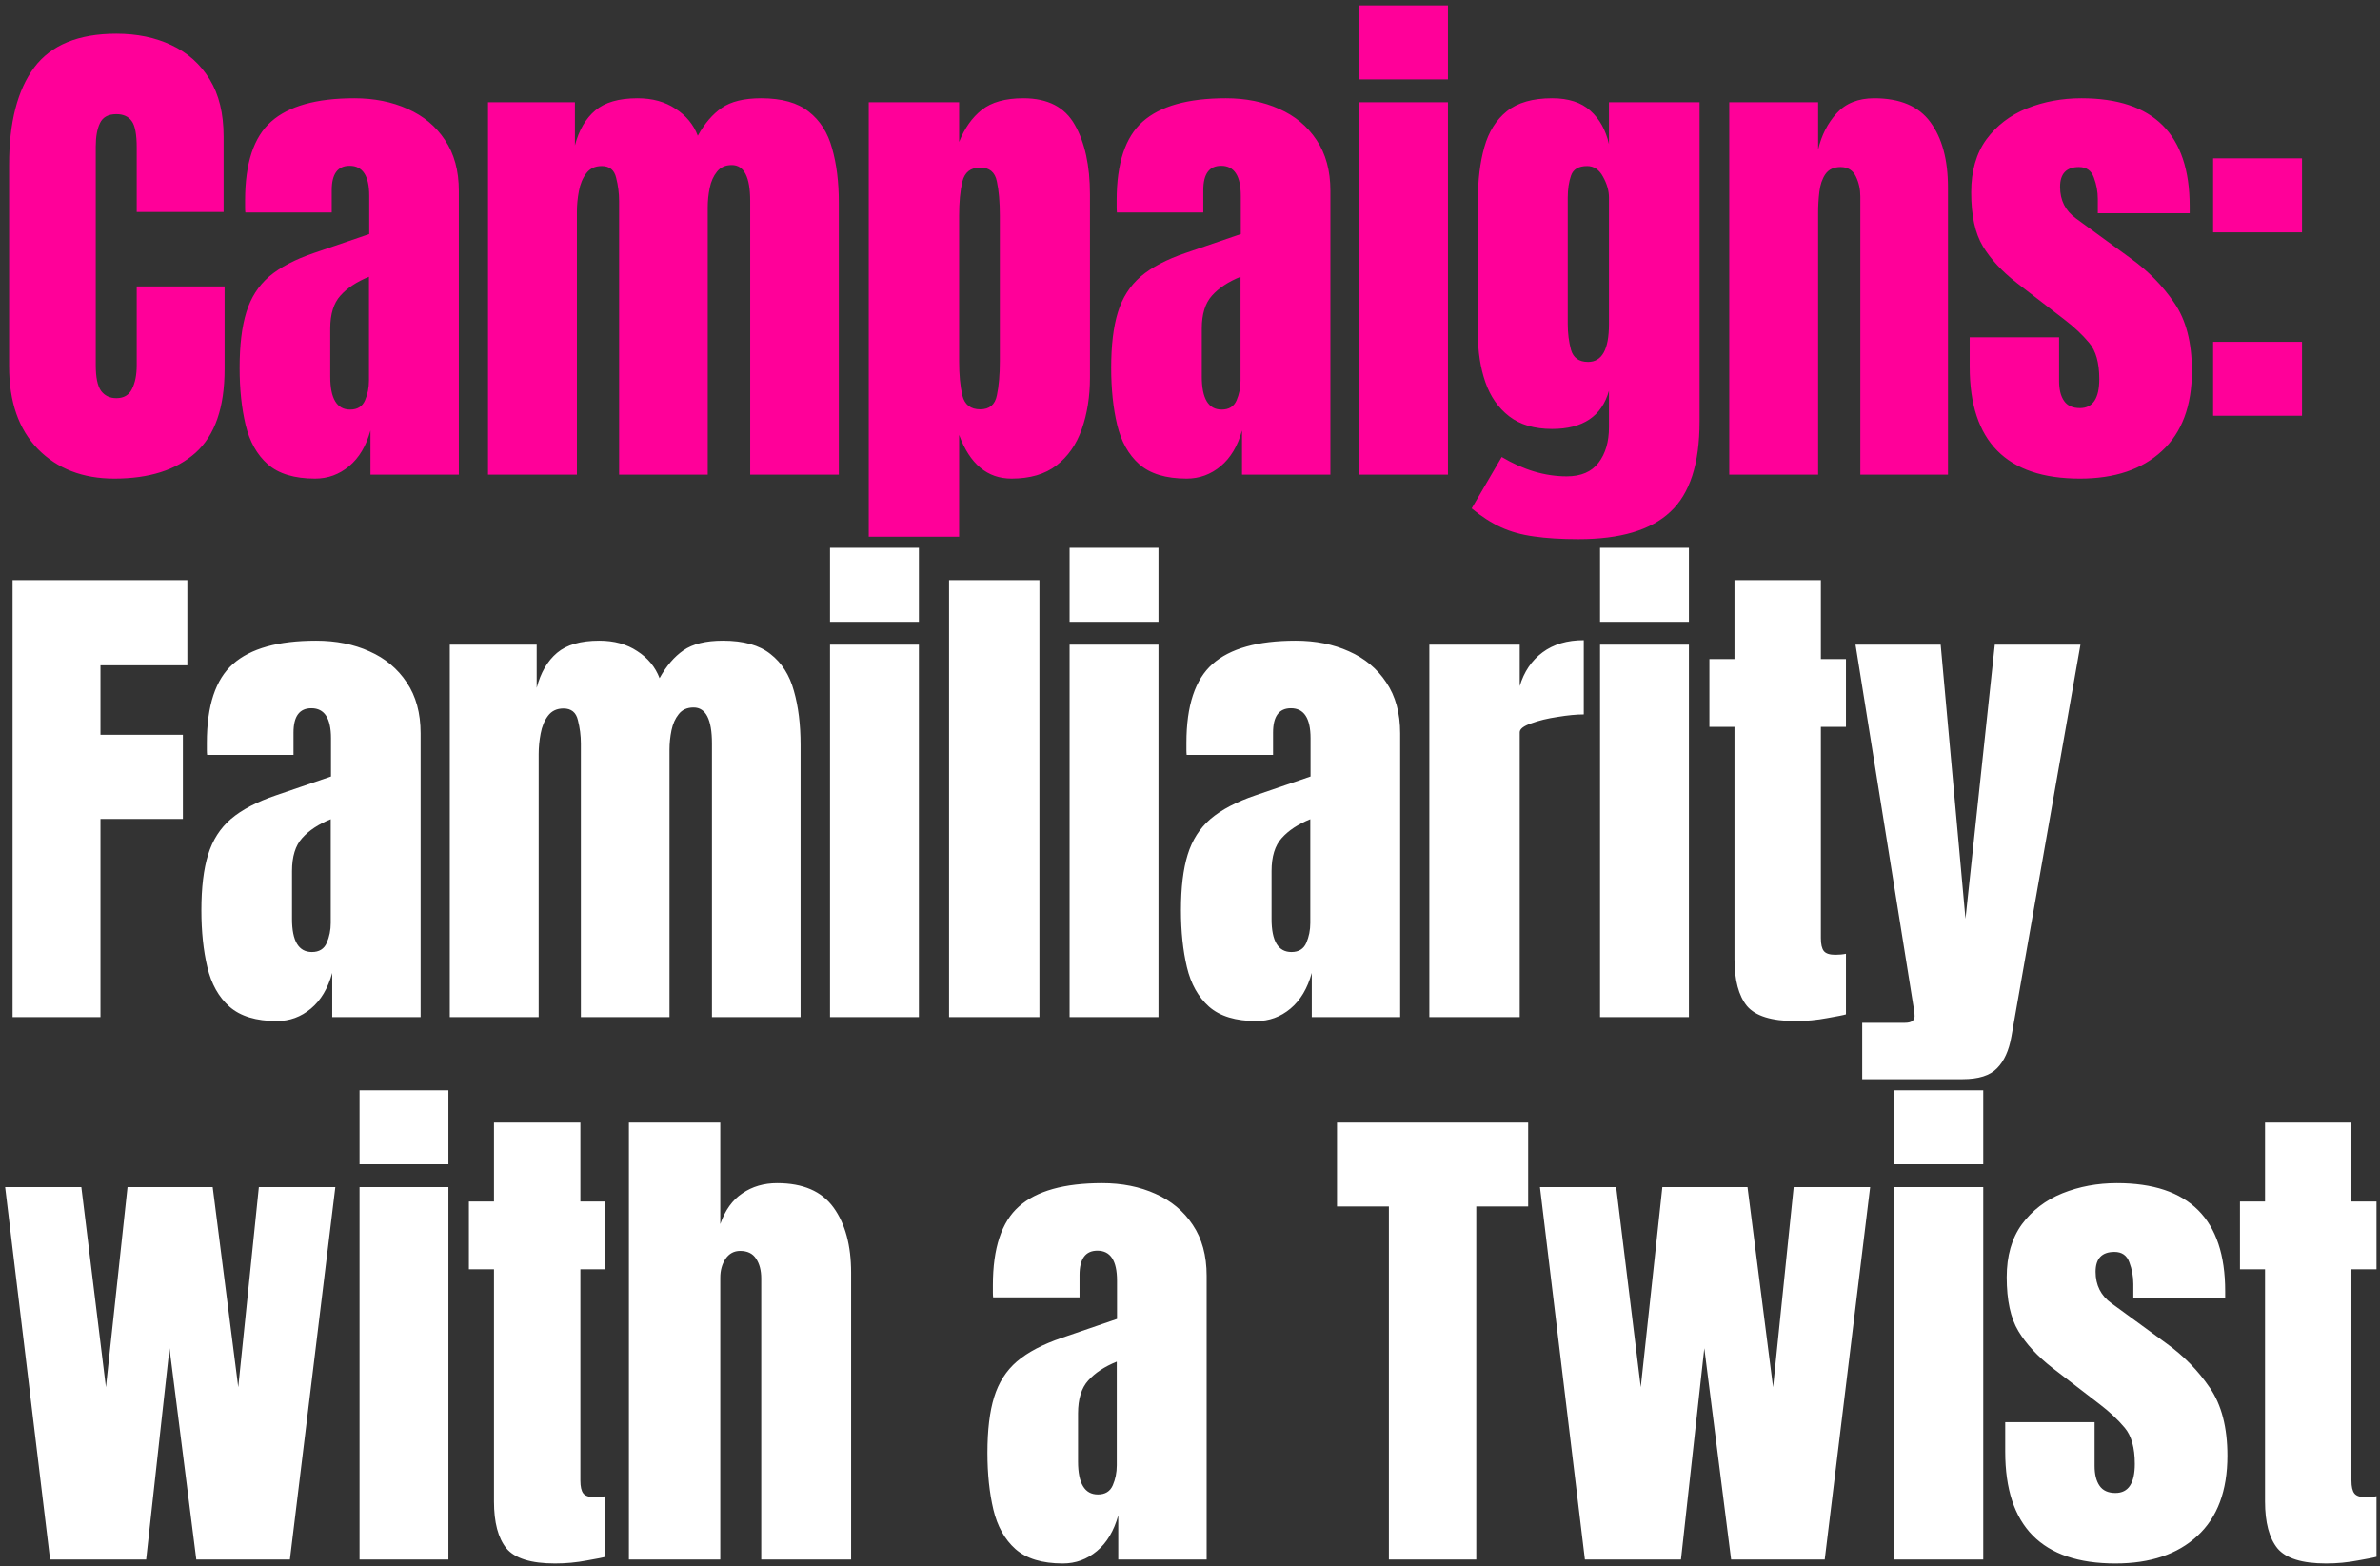
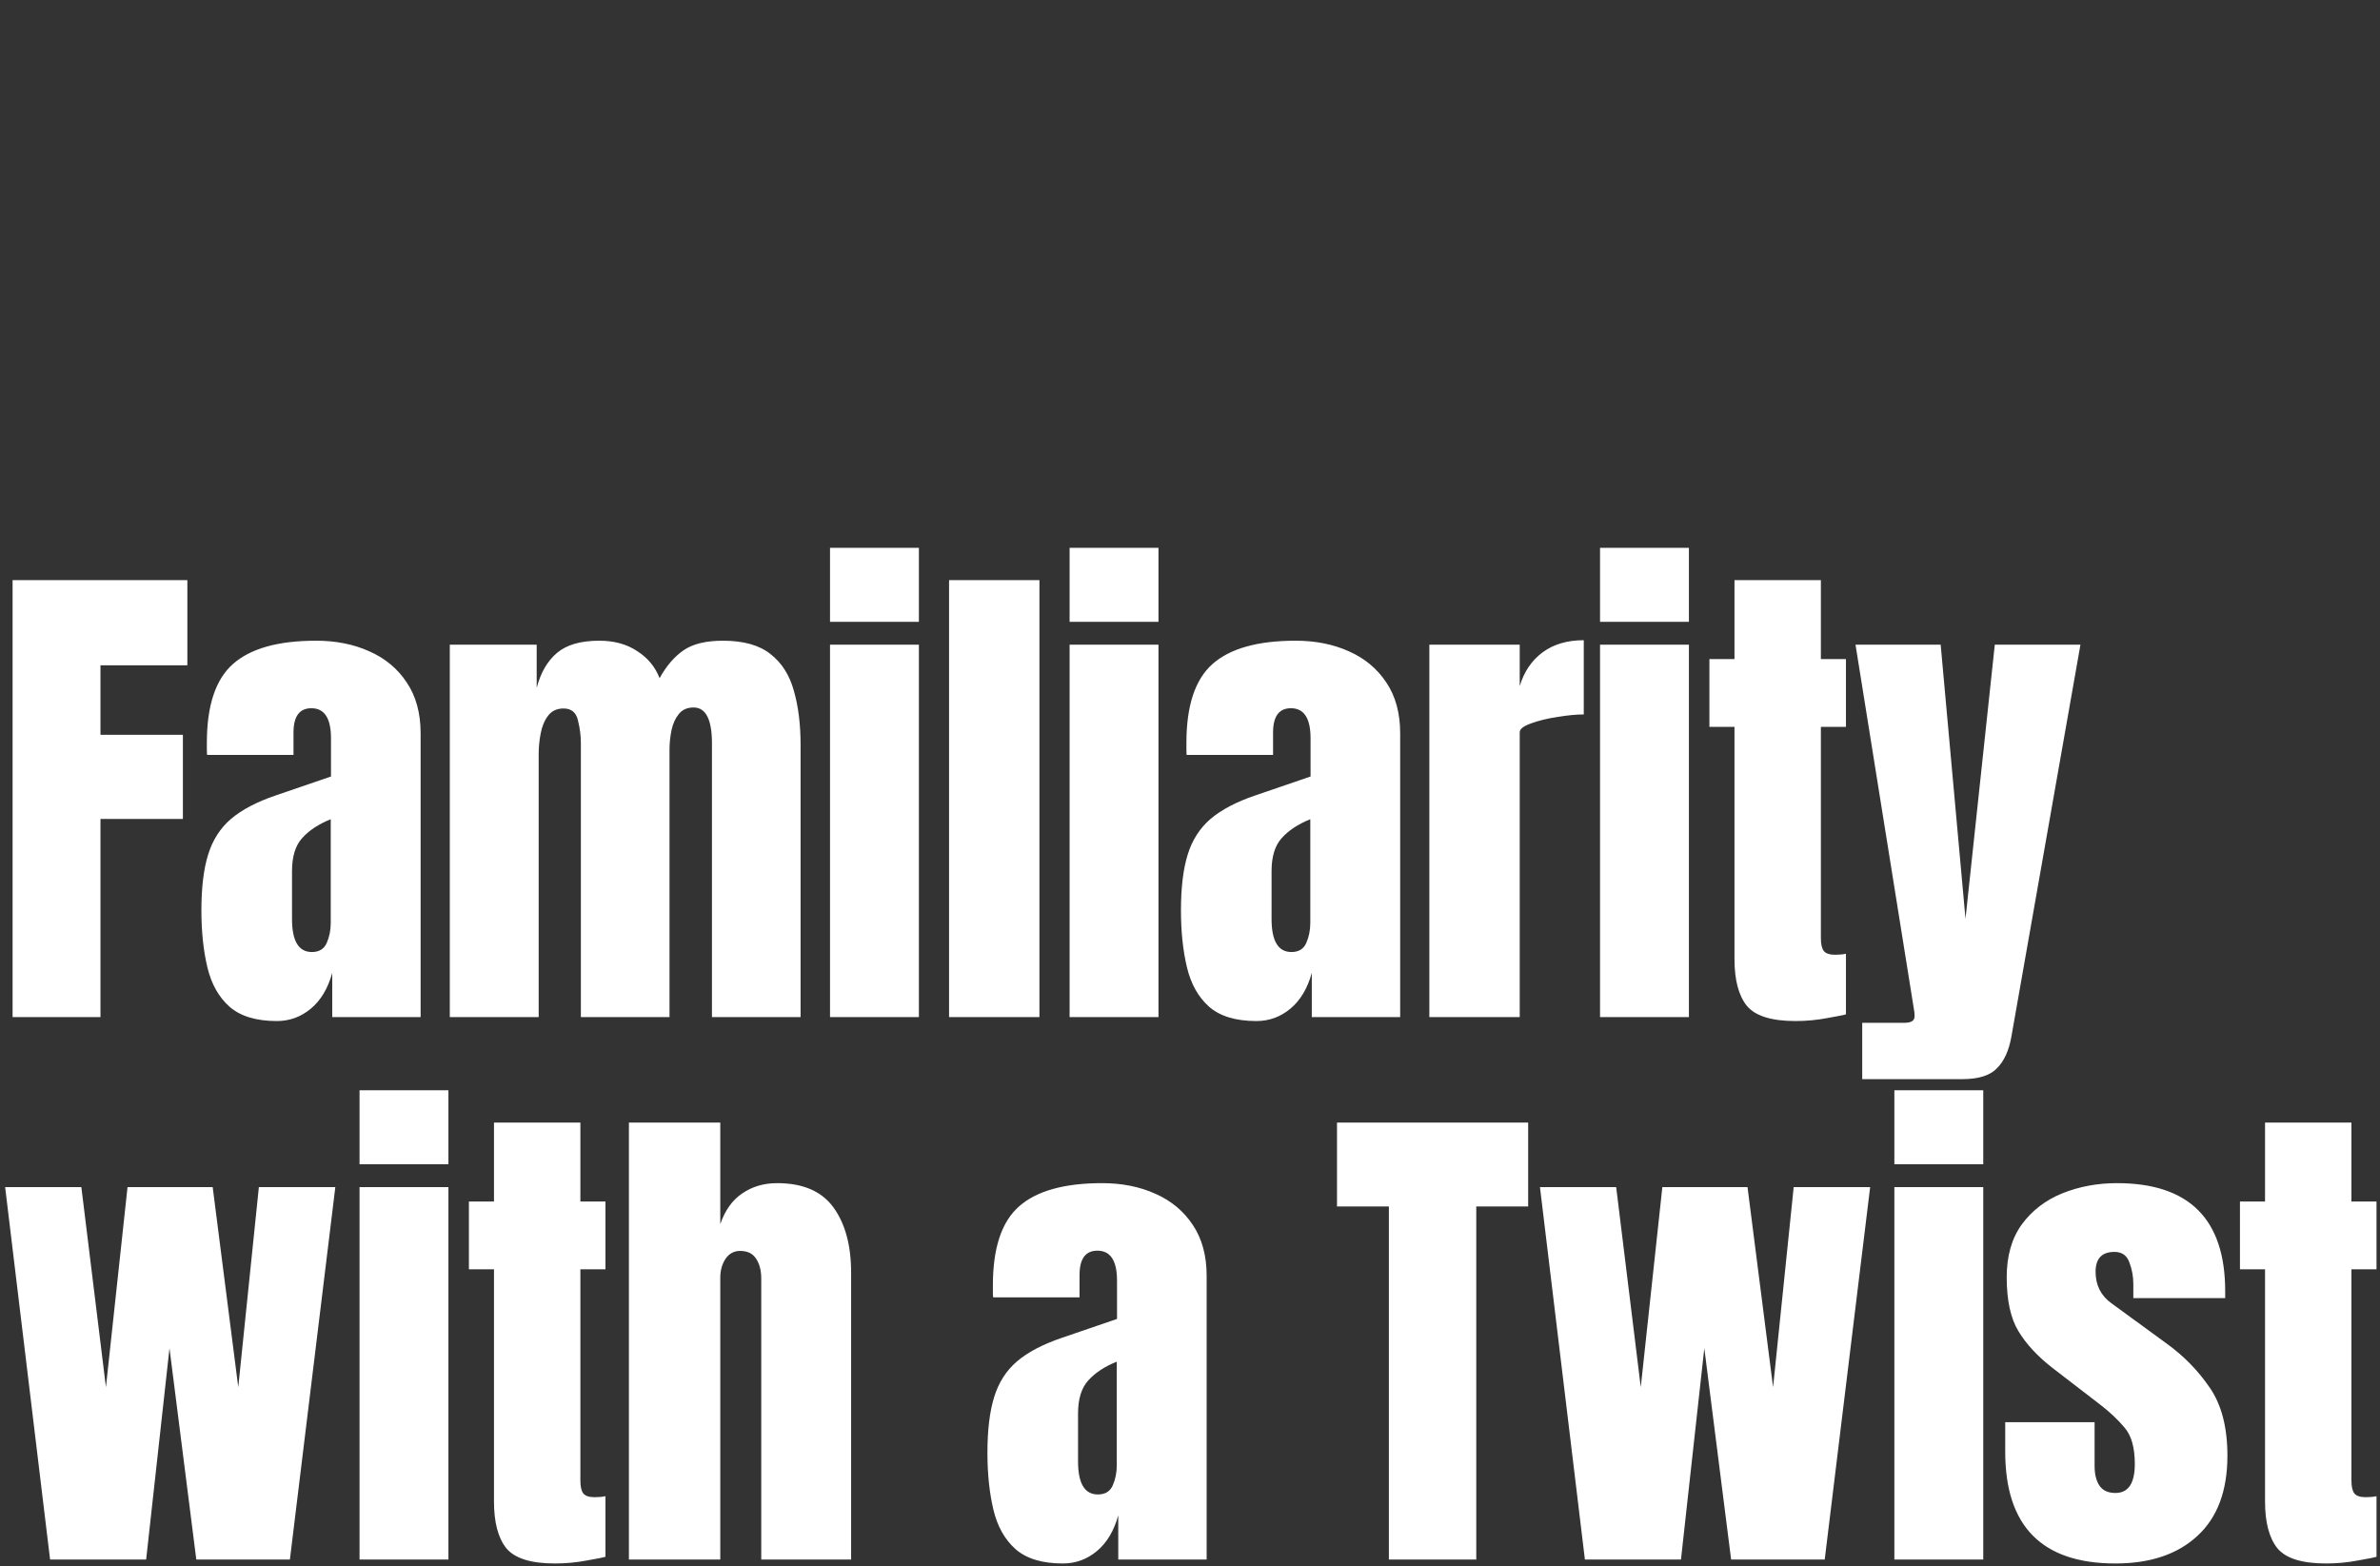
<svg xmlns="http://www.w3.org/2000/svg" width="351" height="231" viewBox="0 0 351 231" fill="none">
  <rect x="0" y="0" width="351" height="231" fill="#333333" stroke="none" />
-   <path d="M16.868 70.586C12.206 70.586 8.446 69.133 5.591 66.229C2.759 63.324 1.343 59.26 1.343 54.036V24.306C1.343 18.057 2.576 13.273 5.041 9.953C7.531 6.633 11.571 4.973 17.161 4.973C20.212 4.973 22.921 5.535 25.289 6.658C27.681 7.78 29.561 9.465 30.927 11.71C32.294 13.932 32.978 16.739 32.978 20.132V31.262H20.163V21.743C20.163 19.814 19.919 18.521 19.431 17.862C18.942 17.178 18.186 16.836 17.161 16.836C15.964 16.836 15.159 17.276 14.744 18.154C14.329 19.009 14.122 20.156 14.122 21.596V53.853C14.122 55.635 14.378 56.892 14.89 57.624C15.428 58.357 16.184 58.723 17.161 58.723C18.259 58.723 19.028 58.271 19.467 57.368C19.931 56.465 20.163 55.293 20.163 53.853V42.246H33.124V54.439C33.124 60.102 31.696 64.215 28.84 66.778C25.985 69.317 21.994 70.586 16.868 70.586ZM46.471 70.586C43.42 70.586 41.089 69.878 39.478 68.462C37.891 67.046 36.805 65.106 36.219 62.641C35.633 60.175 35.34 57.38 35.34 54.256C35.34 50.912 35.67 48.178 36.329 46.054C36.988 43.906 38.111 42.149 39.697 40.782C41.308 39.415 43.517 38.256 46.324 37.304L54.453 34.521V28.882C54.453 25.929 53.489 24.452 51.56 24.452C49.803 24.452 48.924 25.648 48.924 28.04V31.335H36.182C36.158 31.14 36.146 30.896 36.146 30.603C36.146 30.286 36.146 29.932 36.146 29.541C36.146 24.074 37.427 20.205 39.99 17.935C42.578 15.64 46.666 14.493 52.256 14.493C55.185 14.493 57.809 15.018 60.128 16.067C62.447 17.093 64.278 18.618 65.62 20.644C66.987 22.67 67.67 25.172 67.67 28.15V70H54.636V63.483C54.001 65.777 52.952 67.535 51.487 68.755C50.022 69.976 48.35 70.586 46.471 70.586ZM51.633 60.407C52.708 60.407 53.44 59.956 53.83 59.052C54.221 58.149 54.416 57.173 54.416 56.123V40.819C52.61 41.551 51.206 42.478 50.206 43.601C49.205 44.7 48.704 46.323 48.704 48.471V55.537C48.704 58.784 49.681 60.407 51.633 60.407ZM71.973 70V15.079H84.788V21.45C85.374 19.204 86.375 17.483 87.791 16.287C89.206 15.091 91.281 14.493 94.015 14.493C96.212 14.493 98.079 15.006 99.617 16.031C101.179 17.032 102.278 18.362 102.912 20.022C103.913 18.215 105.085 16.849 106.427 15.921C107.794 14.969 109.735 14.493 112.249 14.493C115.3 14.493 117.643 15.152 119.279 16.47C120.939 17.764 122.086 19.57 122.72 21.889C123.379 24.184 123.709 26.844 123.709 29.871V70H110.638V29.651C110.638 26.112 109.735 24.342 107.928 24.342C106.976 24.342 106.244 24.672 105.731 25.331C105.219 25.965 104.865 26.759 104.67 27.711C104.474 28.663 104.377 29.615 104.377 30.567V70H91.305V29.651C91.305 28.504 91.159 27.357 90.866 26.21C90.598 25.062 89.89 24.489 88.743 24.489C87.766 24.489 87.01 24.843 86.472 25.55C85.936 26.258 85.569 27.137 85.374 28.187C85.179 29.212 85.081 30.225 85.081 31.226V70H71.973ZM128.122 79.153V15.079H141.449V20.937C142.255 18.911 143.365 17.337 144.781 16.214C146.221 15.067 148.272 14.493 150.932 14.493C154.52 14.493 157.047 15.799 158.511 18.411C160 21.023 160.745 24.44 160.745 28.663V55.684C160.745 58.491 160.342 61.03 159.537 63.3C158.755 65.545 157.511 67.327 155.802 68.645C154.118 69.939 151.909 70.586 149.175 70.586C145.611 70.586 143.036 68.438 141.449 64.142V79.153H128.122ZM144.561 60.37C145.928 60.37 146.746 59.687 147.015 58.32C147.307 56.953 147.454 55.269 147.454 53.267V31.811C147.454 29.785 147.307 28.101 147.015 26.759C146.746 25.392 145.928 24.708 144.561 24.708C143.146 24.708 142.267 25.404 141.925 26.795C141.608 28.162 141.449 29.834 141.449 31.811V53.267C141.449 55.245 141.608 56.929 141.925 58.32C142.267 59.687 143.146 60.37 144.561 60.37ZM175.007 70.586C171.956 70.586 169.624 69.878 168.013 68.462C166.427 67.046 165.341 65.106 164.755 62.641C164.169 60.175 163.876 57.38 163.876 54.256C163.876 50.912 164.206 48.178 164.865 46.054C165.524 43.906 166.647 42.149 168.233 40.782C169.844 39.415 172.053 38.256 174.86 37.304L182.989 34.521V28.882C182.989 25.929 182.024 24.452 180.096 24.452C178.339 24.452 177.46 25.648 177.46 28.04V31.335H164.718C164.694 31.14 164.682 30.896 164.682 30.603C164.682 30.286 164.682 29.932 164.682 29.541C164.682 24.074 165.963 20.205 168.526 17.935C171.113 15.64 175.202 14.493 180.792 14.493C183.721 14.493 186.345 15.018 188.664 16.067C190.983 17.093 192.813 18.618 194.156 20.644C195.523 22.67 196.206 25.172 196.206 28.15V70H183.172V63.483C182.537 65.777 181.487 67.535 180.023 68.755C178.558 69.976 176.886 70.586 175.007 70.586ZM180.169 60.407C181.243 60.407 181.976 59.956 182.366 59.052C182.757 58.149 182.952 57.173 182.952 56.123V40.819C181.146 41.551 179.742 42.478 178.741 43.601C177.741 44.7 177.24 46.323 177.24 48.471V55.537C177.24 58.784 178.217 60.407 180.169 60.407ZM200.436 11.71V0.799H213.544V11.71H200.436ZM200.436 70V15.079H213.544V70H200.436ZM232.785 79.52C230.247 79.52 228.062 79.385 226.231 79.117C224.425 78.873 222.802 78.421 221.362 77.762C219.921 77.103 218.481 76.176 217.041 74.98L221.471 67.4C224.669 69.304 227.867 70.256 231.064 70.256C233.164 70.256 234.726 69.585 235.751 68.243C236.776 66.9 237.289 65.155 237.289 63.007V57.624C236.239 61.383 233.444 63.263 228.904 63.263C226.292 63.263 224.181 62.641 222.57 61.396C220.959 60.151 219.787 58.467 219.055 56.343C218.323 54.219 217.957 51.852 217.957 49.24V29.505C217.957 26.551 218.274 23.952 218.908 21.706C219.543 19.436 220.654 17.666 222.24 16.397C223.827 15.128 226.048 14.493 228.904 14.493C231.321 14.493 233.2 15.103 234.543 16.324C235.91 17.544 236.825 19.192 237.289 21.267V15.079H250.653V62.165C250.653 68.389 249.213 72.832 246.332 75.492C243.477 78.177 238.961 79.52 232.785 79.52ZM234.213 53.377C236.264 53.377 237.289 51.522 237.289 47.812V29.139C237.289 28.138 236.996 27.113 236.41 26.063C235.849 25.014 235.068 24.489 234.067 24.489C232.797 24.489 232.004 24.965 231.687 25.917C231.369 26.844 231.211 27.918 231.211 29.139V47.812C231.211 49.13 231.369 50.387 231.687 51.583C232.029 52.779 232.871 53.377 234.213 53.377ZM255.029 70V15.079H268.137V22.072C268.625 19.973 269.528 18.191 270.846 16.727C272.189 15.238 274.044 14.493 276.412 14.493C280.219 14.493 282.978 15.665 284.686 18.008C286.419 20.351 287.286 23.561 287.286 27.637V70H274.361V28.992C274.361 27.918 274.142 26.93 273.702 26.026C273.263 25.099 272.506 24.635 271.432 24.635C270.431 24.635 269.687 24.989 269.199 25.697C268.735 26.38 268.442 27.247 268.32 28.297C268.198 29.322 268.137 30.347 268.137 31.372V70H255.029ZM306.747 70.586C295.909 70.586 290.49 65.094 290.49 54.109V49.752H303.672V56.197C303.672 57.441 303.916 58.418 304.404 59.126C304.892 59.834 305.673 60.187 306.747 60.187C308.651 60.187 309.603 58.76 309.603 55.904C309.603 53.511 309.103 51.73 308.102 50.558C307.101 49.362 305.881 48.215 304.44 47.116L297.447 41.734C295.25 40.025 293.578 38.219 292.431 36.315C291.284 34.411 290.71 31.763 290.71 28.37C290.71 25.221 291.455 22.621 292.944 20.571C294.457 18.521 296.446 16.995 298.912 15.994C301.401 14.993 304.086 14.493 306.967 14.493C317.609 14.493 322.931 19.802 322.931 30.42V31.445H309.383V29.358C309.383 28.26 309.188 27.198 308.797 26.173C308.431 25.148 307.699 24.635 306.601 24.635C304.746 24.635 303.818 25.611 303.818 27.564C303.818 29.541 304.599 31.091 306.161 32.214L314.29 38.146C316.828 39.977 318.952 42.149 320.66 44.663C322.394 47.177 323.26 50.521 323.26 54.695C323.26 59.87 321.783 63.812 318.83 66.522C315.901 69.231 311.873 70.586 306.747 70.586ZM326.391 34.265V23.354H339.499V34.265H326.391ZM326.391 61.322V50.411H339.499V61.322H326.391Z" fill="#FF0099" />
  <path d="M1.856 150V85.559H27.632V98.118H14.817V108.37H26.973V120.782H14.817V150H1.856ZM40.832 150.586C37.781 150.586 35.45 149.878 33.839 148.462C32.252 147.046 31.166 145.106 30.58 142.641C29.994 140.175 29.702 137.38 29.702 134.256C29.702 130.912 30.031 128.178 30.69 126.054C31.349 123.906 32.472 122.149 34.059 120.782C35.67 119.415 37.879 118.256 40.686 117.304L48.814 114.521V108.882C48.814 105.929 47.85 104.452 45.922 104.452C44.164 104.452 43.285 105.648 43.285 108.04V111.336H30.544C30.519 111.14 30.507 110.896 30.507 110.603C30.507 110.286 30.507 109.932 30.507 109.541C30.507 104.074 31.789 100.205 34.352 97.935C36.939 95.64 41.028 94.493 46.617 94.493C49.547 94.493 52.17 95.018 54.489 96.067C56.808 97.093 58.639 98.618 59.981 100.644C61.348 102.67 62.032 105.172 62.032 108.15V150H48.997V143.483C48.363 145.777 47.313 147.535 45.848 148.755C44.384 149.976 42.712 150.586 40.832 150.586ZM45.995 140.407C47.069 140.407 47.801 139.956 48.192 139.052C48.582 138.149 48.778 137.173 48.778 136.123V120.819C46.971 121.551 45.568 122.478 44.567 123.601C43.566 124.7 43.066 126.323 43.066 128.471V135.537C43.066 138.784 44.042 140.407 45.995 140.407ZM66.335 150V95.079H79.15V101.45C79.736 99.204 80.736 97.483 82.152 96.287C83.568 95.091 85.643 94.493 88.376 94.493C90.573 94.493 92.441 95.006 93.978 96.031C95.541 97.032 96.639 98.362 97.274 100.022C98.274 98.216 99.446 96.849 100.789 95.921C102.156 94.969 104.096 94.493 106.61 94.493C109.661 94.493 112.005 95.152 113.64 96.47C115.3 97.764 116.447 99.57 117.082 101.889C117.741 104.184 118.07 106.844 118.07 109.871V150H104.999V109.651C104.999 106.112 104.096 104.342 102.29 104.342C101.338 104.342 100.606 104.672 100.093 105.331C99.58 105.965 99.226 106.759 99.031 107.711C98.836 108.663 98.738 109.615 98.738 110.567V150H85.667V109.651C85.667 108.504 85.52 107.357 85.228 106.21C84.959 105.062 84.251 104.489 83.104 104.489C82.128 104.489 81.371 104.843 80.834 105.551C80.297 106.258 79.931 107.137 79.736 108.187C79.54 109.212 79.443 110.225 79.443 111.226V150H66.335ZM122.41 91.71V80.799H135.518V91.71H122.41ZM122.41 150V95.079H135.518V150H122.41ZM139.967 150V85.559H153.295V150H139.967ZM157.744 91.71V80.799H170.852V91.71H157.744ZM157.744 150V95.079H170.852V150H157.744ZM185.297 150.586C182.246 150.586 179.915 149.878 178.303 148.462C176.717 147.046 175.631 145.106 175.045 142.641C174.459 140.175 174.166 137.38 174.166 134.256C174.166 130.912 174.496 128.178 175.155 126.054C175.814 123.906 176.937 122.149 178.523 120.782C180.134 119.415 182.343 118.256 185.15 117.304L193.279 114.521V108.882C193.279 105.929 192.314 104.452 190.386 104.452C188.629 104.452 187.75 105.648 187.75 108.04V111.336H175.008C174.984 111.14 174.972 110.896 174.972 110.603C174.972 110.286 174.972 109.932 174.972 109.541C174.972 104.074 176.253 100.205 178.816 97.935C181.403 95.64 185.492 94.493 191.082 94.493C194.011 94.493 196.635 95.018 198.954 96.067C201.273 97.093 203.103 98.618 204.446 100.644C205.813 102.67 206.496 105.172 206.496 108.15V150H193.462V143.483C192.827 145.777 191.777 147.535 190.313 148.755C188.848 149.976 187.176 150.586 185.297 150.586ZM190.459 140.407C191.533 140.407 192.266 139.956 192.656 139.052C193.047 138.149 193.242 137.173 193.242 136.123V120.819C191.436 121.551 190.032 122.478 189.031 123.601C188.031 124.7 187.53 126.323 187.53 128.471V135.537C187.53 138.784 188.507 140.407 190.459 140.407ZM210.799 150V95.079H224.127V101.193C224.761 99.07 225.884 97.41 227.495 96.214C229.106 95.018 231.132 94.42 233.573 94.42V105.367C232.499 105.367 231.218 105.489 229.729 105.734C228.24 105.953 226.934 106.271 225.811 106.686C224.688 107.076 224.127 107.515 224.127 108.004V150H210.799ZM235.972 91.71V80.799H249.08V91.71H235.972ZM235.972 150V95.079H249.08V150H235.972ZM264.806 150.586C261.267 150.586 258.875 149.841 257.63 148.352C256.41 146.839 255.799 144.532 255.799 141.432V107.198H252.101V97.203H255.799V85.559H268.541V97.203H272.239V107.198H268.541V138.357C268.541 139.26 268.688 139.895 268.98 140.261C269.273 140.627 269.835 140.81 270.665 140.81C271.251 140.81 271.775 140.761 272.239 140.663V149.597C271.946 149.695 271.031 149.878 269.493 150.146C267.955 150.439 266.393 150.586 264.806 150.586ZM274.638 159.154V150.842H280.936C281.888 150.842 282.364 150.513 282.364 149.854C282.364 149.512 282.327 149.158 282.254 148.792L273.649 95.079H286.208L289.869 135.501L294.19 95.079H306.822L296.643 152.856C296.277 154.931 295.569 156.493 294.519 157.542C293.494 158.617 291.798 159.154 289.43 159.154H274.638ZM7.385 230L0.757 175.079H11.998L15.623 204.59L18.808 175.079H31.367L35.138 204.59L38.177 175.079H49.454L42.754 230H28.95L24.996 198.841L21.554 230H7.385ZM53.025 171.71V160.799H66.133V171.71H53.025ZM53.025 230V175.079H66.133V230H53.025ZM81.859 230.586C78.32 230.586 75.928 229.841 74.683 228.352C73.462 226.839 72.852 224.532 72.852 221.432V187.198H69.154V177.203H72.852V165.559H85.594V177.203H89.292V187.198H85.594V218.357C85.594 219.26 85.74 219.895 86.033 220.261C86.326 220.627 86.887 220.81 87.717 220.81C88.303 220.81 88.828 220.761 89.292 220.663V229.597C88.999 229.695 88.084 229.878 86.546 230.146C85.008 230.439 83.446 230.586 81.859 230.586ZM92.752 230V165.559H106.226V180.534C106.934 178.484 108.021 176.971 109.485 175.994C110.95 174.993 112.658 174.493 114.611 174.493C118.419 174.493 121.189 175.689 122.923 178.081C124.656 180.473 125.522 183.683 125.522 187.711V230H112.268V188.553C112.268 187.357 112.012 186.38 111.499 185.624C111.011 184.867 110.23 184.489 109.156 184.489C108.252 184.489 107.532 184.879 106.995 185.66C106.483 186.441 106.226 187.369 106.226 188.443V230H92.752ZM156.755 230.586C153.704 230.586 151.373 229.878 149.762 228.462C148.175 227.046 147.089 225.106 146.503 222.641C145.918 220.175 145.625 217.38 145.625 214.256C145.625 210.912 145.954 208.178 146.613 206.054C147.272 203.906 148.395 202.149 149.982 200.782C151.593 199.415 153.802 198.256 156.609 197.304L164.737 194.521V188.882C164.737 185.929 163.773 184.452 161.845 184.452C160.087 184.452 159.209 185.648 159.209 188.04V191.336H146.467C146.442 191.14 146.43 190.896 146.43 190.603C146.43 190.286 146.43 189.932 146.43 189.541C146.43 184.074 147.712 180.205 150.275 177.935C152.862 175.64 156.951 174.493 162.54 174.493C165.47 174.493 168.094 175.018 170.412 176.067C172.731 177.093 174.562 178.618 175.905 180.644C177.271 182.67 177.955 185.172 177.955 188.15V230H164.92V223.483C164.286 225.777 163.236 227.535 161.772 228.755C160.307 229.976 158.635 230.586 156.755 230.586ZM161.918 220.407C162.992 220.407 163.724 219.956 164.115 219.052C164.505 218.149 164.701 217.173 164.701 216.123V200.819C162.894 201.551 161.491 202.478 160.49 203.601C159.489 204.7 158.989 206.323 158.989 208.471V215.537C158.989 218.784 159.965 220.407 161.918 220.407ZM204.831 230V177.935H197.179V165.559H225.372V177.935H217.719V230H204.831ZM233.739 230L227.112 175.079H238.352L241.977 204.59L245.162 175.079H257.721L261.492 204.59L264.531 175.079H275.808L269.108 230H255.304L251.35 198.841L247.908 230H233.739ZM279.379 171.71V160.799H292.487V171.71H279.379ZM279.379 230V175.079H292.487V230H279.379ZM311.984 230.586C301.147 230.586 295.728 225.094 295.728 214.109V209.752H308.909V216.196C308.909 217.441 309.153 218.418 309.641 219.126C310.129 219.833 310.91 220.187 311.984 220.187C313.888 220.187 314.84 218.759 314.84 215.904C314.84 213.511 314.34 211.73 313.339 210.558C312.338 209.362 311.118 208.215 309.678 207.116L302.684 201.734C300.488 200.025 298.816 198.219 297.668 196.315C296.521 194.411 295.947 191.763 295.947 188.37C295.947 185.221 296.692 182.621 298.181 180.571C299.694 178.521 301.684 176.995 304.149 175.994C306.639 174.993 309.324 174.493 312.204 174.493C322.847 174.493 328.168 179.802 328.168 190.42V191.445H314.621V189.358C314.621 188.26 314.425 187.198 314.035 186.173C313.669 185.148 312.936 184.635 311.838 184.635C309.983 184.635 309.055 185.612 309.055 187.564C309.055 189.541 309.836 191.091 311.399 192.214L319.527 198.146C322.065 199.976 324.189 202.149 325.898 204.663C327.631 207.177 328.497 210.521 328.497 214.695C328.497 219.87 327.021 223.812 324.067 226.522C321.138 229.231 317.11 230.586 311.984 230.586ZM343.052 230.586C339.513 230.586 337.121 229.841 335.876 228.352C334.655 226.839 334.045 224.532 334.045 221.432V187.198H330.347V177.203H334.045V165.559H346.787V177.203H350.485V187.198H346.787V218.357C346.787 219.26 346.933 219.895 347.226 220.261C347.519 220.627 348.08 220.81 348.91 220.81C349.496 220.81 350.021 220.761 350.485 220.663V229.597C350.192 229.695 349.277 229.878 347.739 230.146C346.201 230.439 344.639 230.586 343.052 230.586Z" fill="white" />
</svg>